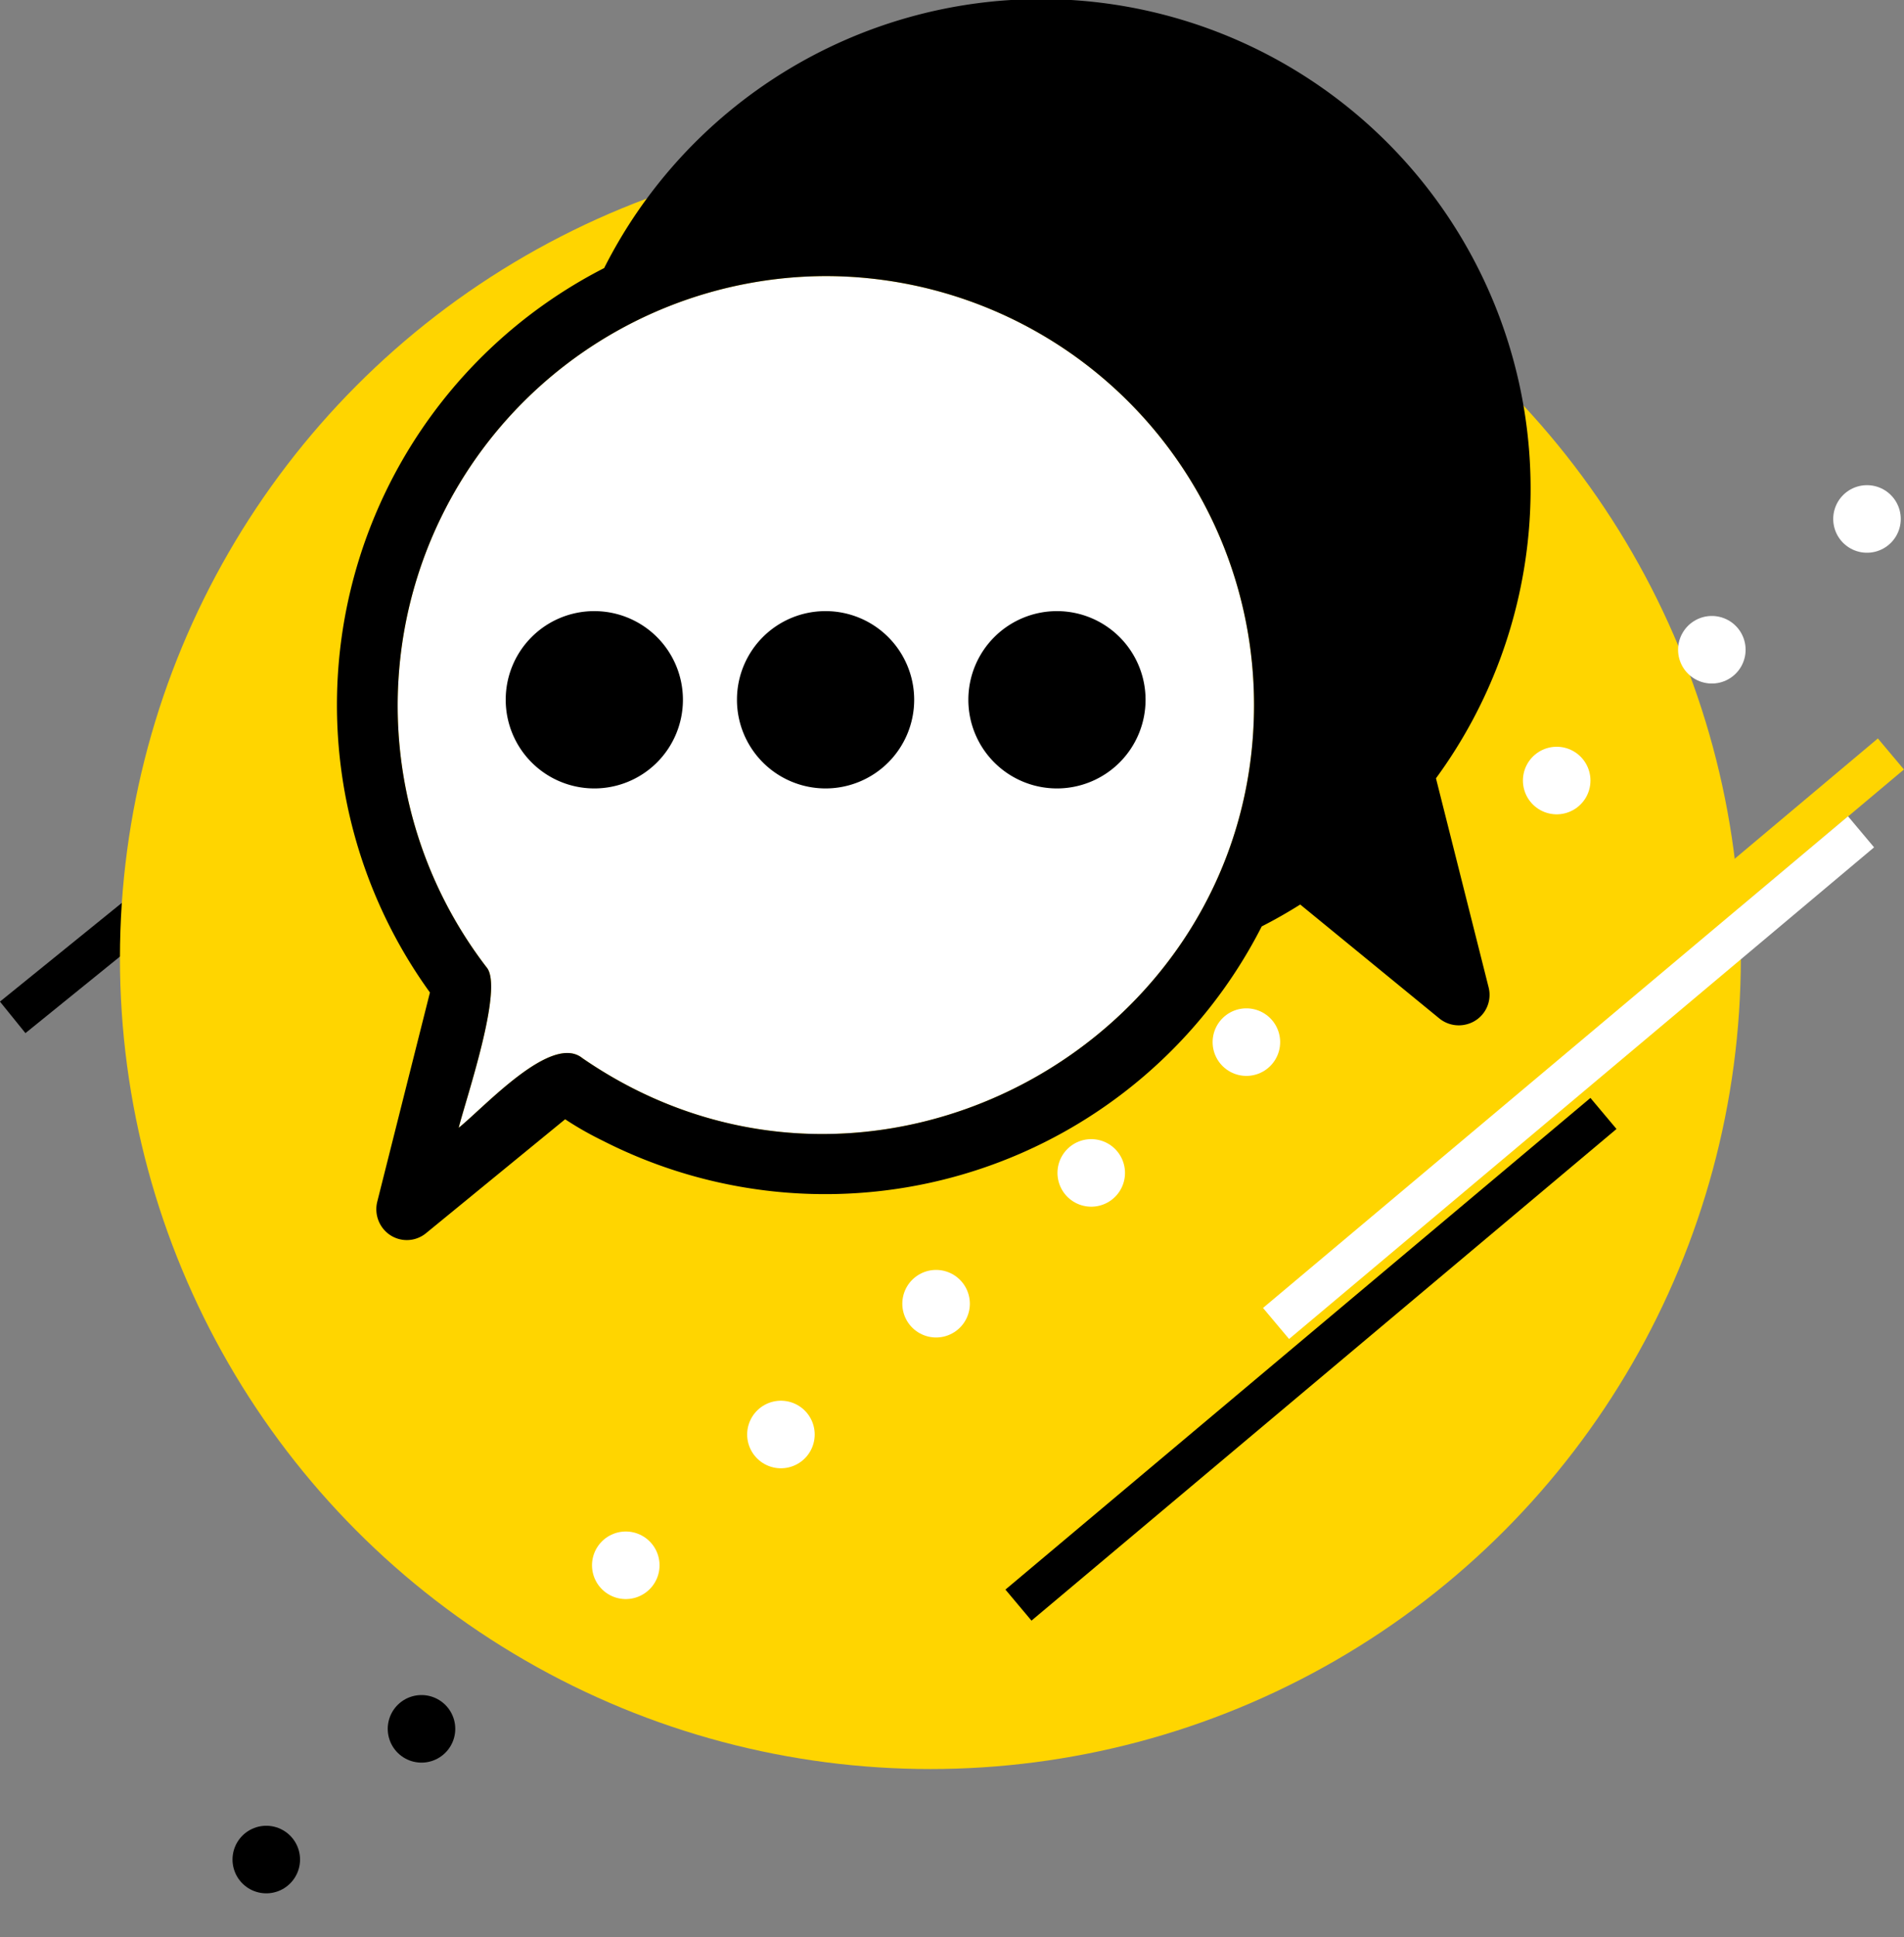
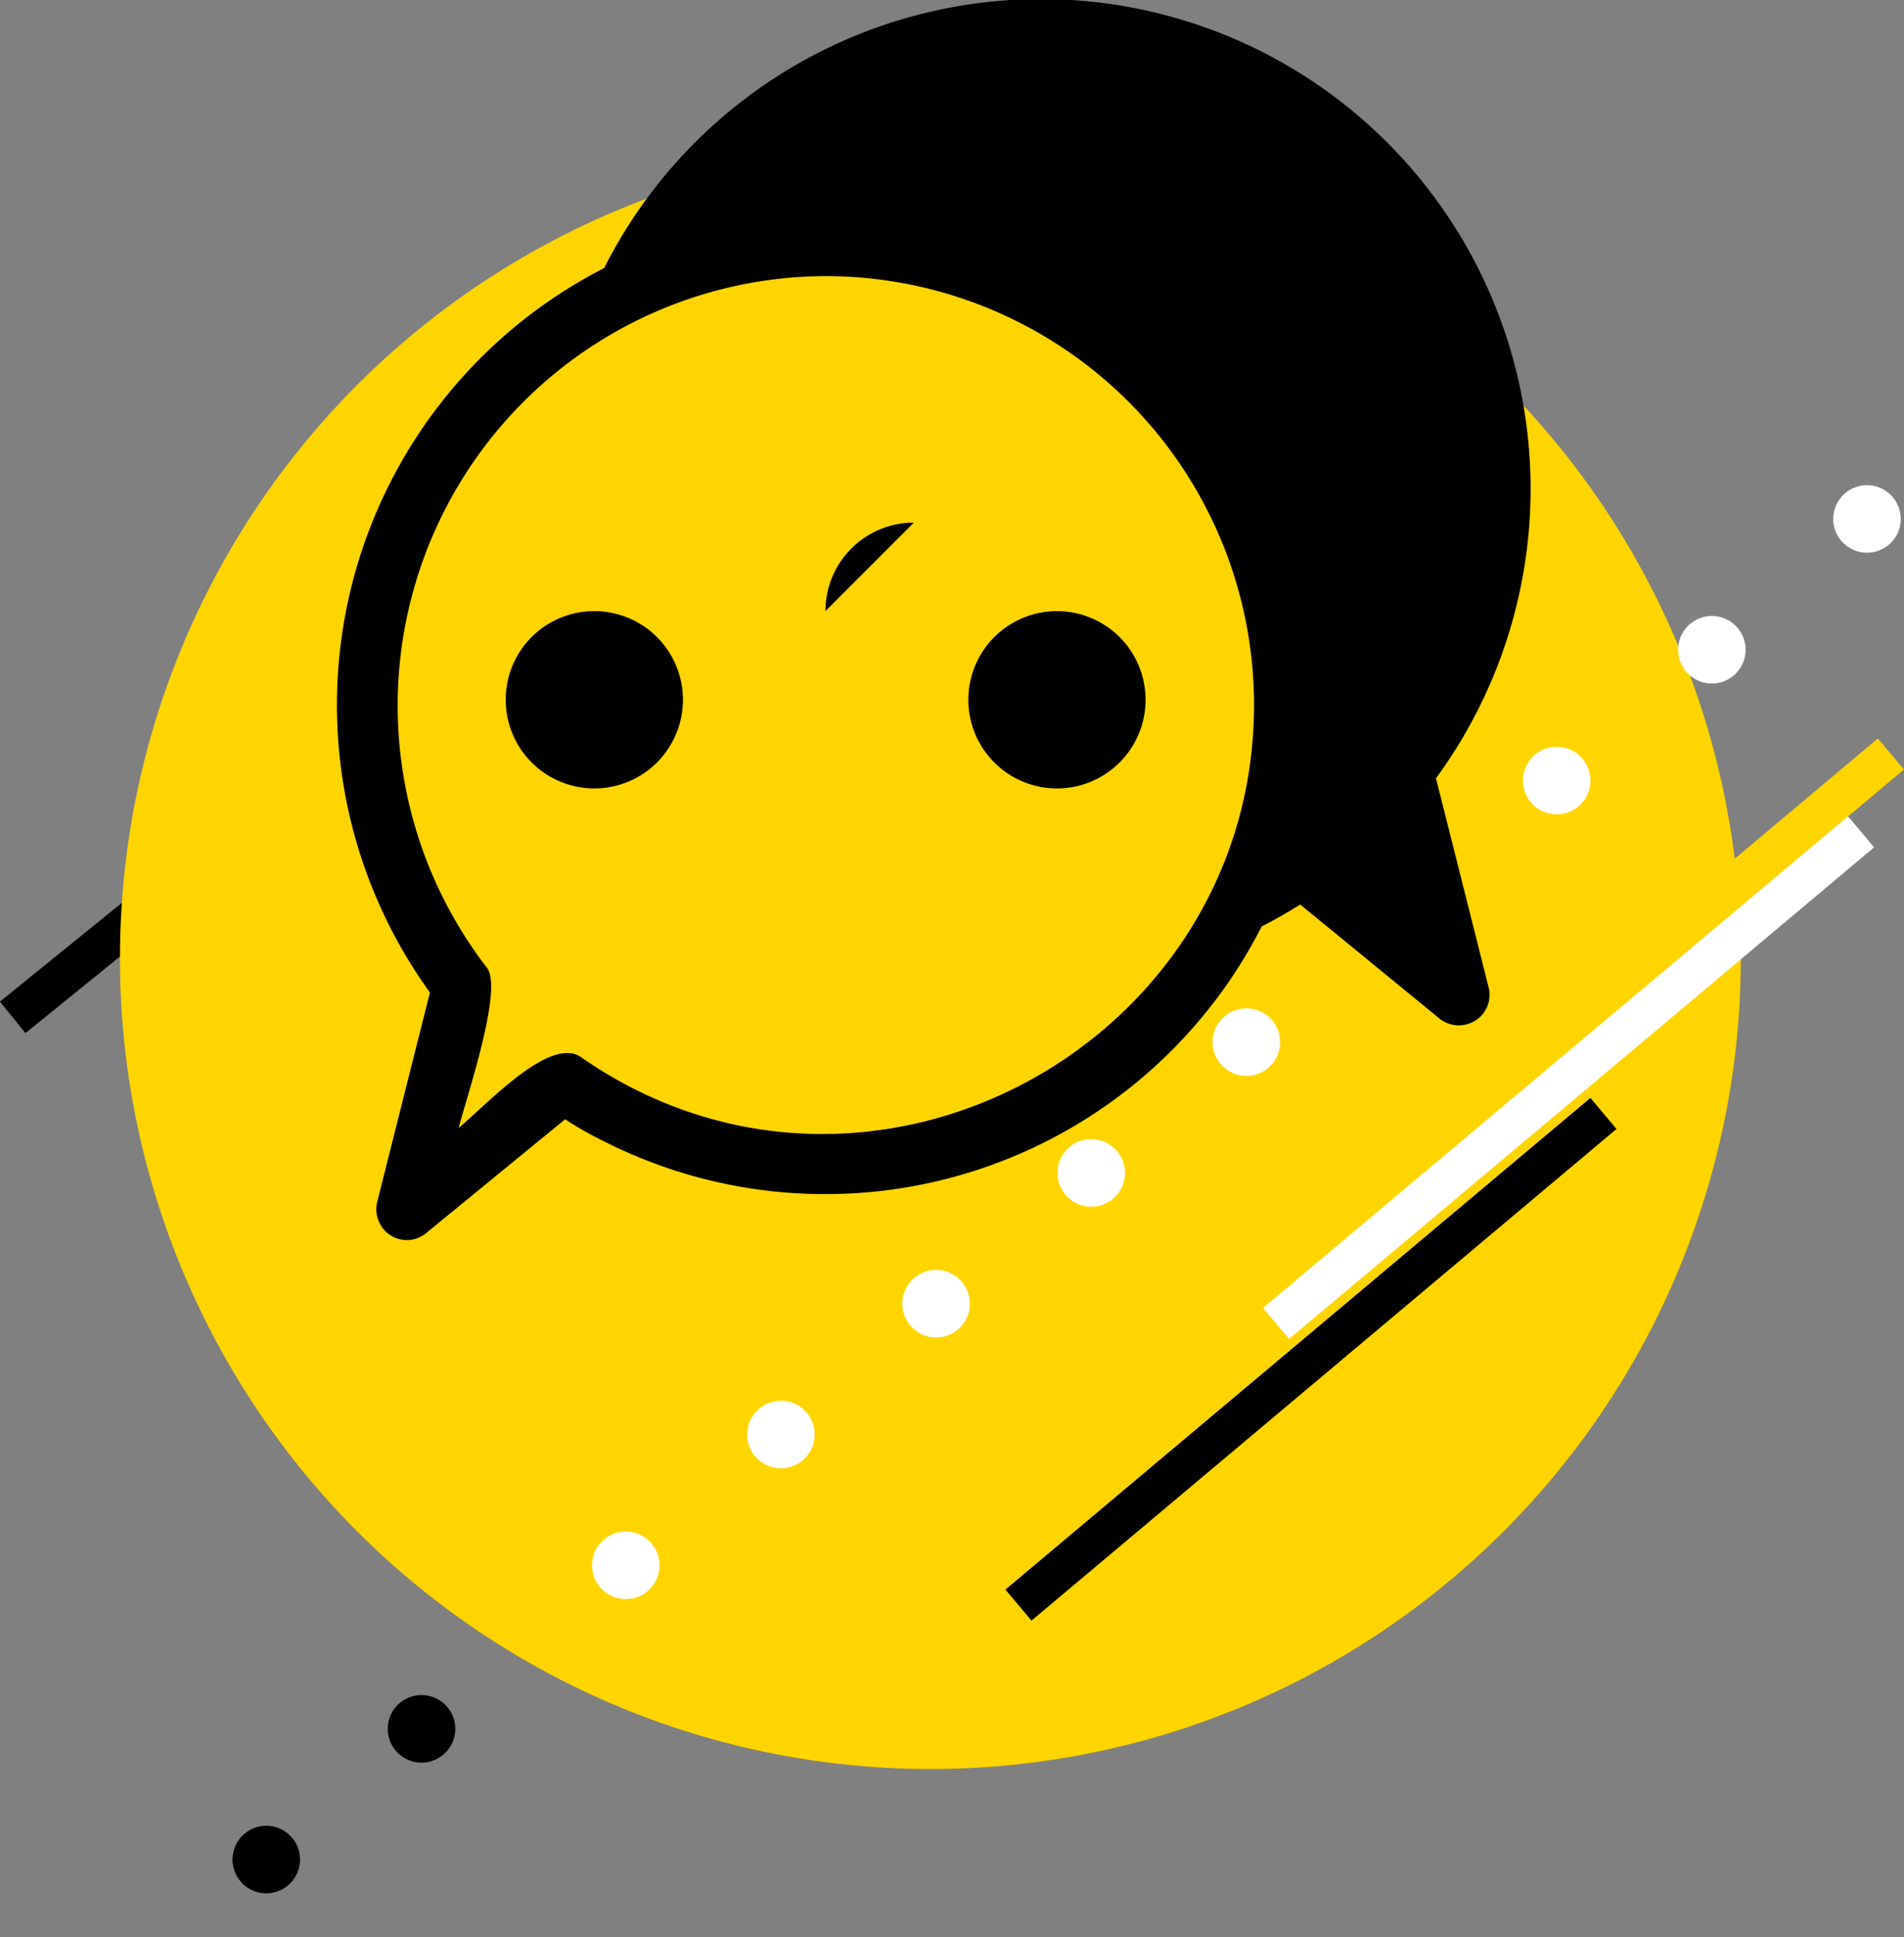
<svg xmlns="http://www.w3.org/2000/svg" viewBox="0 0 140.96 143.34">
  <rect x="0" y="0" width="140.96" height="143.34" fill="#808080" stroke="none" />
  <defs>
    <style>
      .a, .b, .d, .e, .f {
        fill: none;
      }

      .a, .b {
        stroke: #000;
      }

      .a, .e {
        stroke-linecap: round;
        stroke-linejoin: round;
        stroke-width: 5px;
        stroke-dasharray: 0 15.02;
      }

      .b, .d, .f {
        stroke-width: 3px;
      }

      .c {
        fill: #ffd500;
      }

      .d {
        stroke: #ffd500;
      }

      .e, .f {
        stroke: #fff;
      }

      .g {
        fill: #fff;
      }

      .g, .h {
        fill-rule: evenodd;
      }
    </style>
  </defs>
  <g>
    <g>
      <line class="a" x1="65.68" y1="98.91" x2="15.86" y2="140.84" />
      <g>
        <line class="b" x1="25.94" y1="55.04" x2="0.94" y2="75.28" />
        <circle class="c" cx="68.88" cy="70.9" r="60" />
      </g>
    </g>
    <g>
      <line class="d" x1="139.99" y1="55.79" x2="67.88" y2="116.36" />
      <line class="e" x1="138.22" y1="38.4" x2="45.81" y2="116.26" />
      <line class="f" x1="137.78" y1="61.55" x2="94.47" y2="97.93" />
      <line class="b" x1="118.71" y1="82.39" x2="75.4" y2="118.77" />
    </g>
    <g>
-       <path class="g" d="M61.11,20.43A31.78,31.78,0,0,0,36.05,71.61c1.23,1.58-1.55,9.68-2.09,11.84,2-1.62,6.88-7,9.16-5.15,21.14,14.56,49.72-1,49.72-26.15A31.73,31.73,0,0,0,61.11,20.43Z" />
-       <path class="h" d="M61.11,20.43A31.78,31.78,0,0,0,36.05,71.61c1.23,1.58-1.55,9.68-2.09,11.84,2-1.62,6.88-7,9.16-5.15,21.14,14.56,49.72-1,49.72-26.15A31.73,31.73,0,0,0,61.11,20.43ZM78.25,45.22a6.56,6.56,0,1,1-6.56,6.55,6.56,6.56,0,0,1,6.56-6.55Zm-17.14,0a6.56,6.56,0,1,1-6.55,6.55h0a6.55,6.55,0,0,1,6.55-6.55ZM44,45.22a6.56,6.56,0,1,1-6.56,6.55A6.55,6.55,0,0,1,44,45.22Zm.72-25.37a36.24,36.24,0,1,1,61.59,37.74l3.9,15.48a2.25,2.25,0,0,1-1.65,2.73,2.28,2.28,0,0,1-2-.44l-10.3-8.43q-1.38.87-2.85,1.62A36.27,36.27,0,0,1,44.67,84.43c-1-.49-1.91-1-2.83-1.61l-10.3,8.43a2.24,2.24,0,0,1-3.17-.33,2.3,2.3,0,0,1-.44-2l3.9-15.48A36.31,36.31,0,0,1,44.7,19.85Z" />
+       <path class="h" d="M61.11,20.43A31.78,31.78,0,0,0,36.05,71.61c1.23,1.58-1.55,9.68-2.09,11.84,2-1.62,6.88-7,9.16-5.15,21.14,14.56,49.72-1,49.72-26.15A31.73,31.73,0,0,0,61.11,20.43ZM78.25,45.22a6.56,6.56,0,1,1-6.56,6.55,6.56,6.56,0,0,1,6.56-6.55Zm-17.14,0h0a6.55,6.55,0,0,1,6.55-6.55ZM44,45.22a6.56,6.56,0,1,1-6.56,6.55A6.55,6.55,0,0,1,44,45.22Zm.72-25.37a36.24,36.24,0,1,1,61.59,37.74l3.9,15.48a2.25,2.25,0,0,1-1.65,2.73,2.28,2.28,0,0,1-2-.44l-10.3-8.43q-1.38.87-2.85,1.62A36.27,36.27,0,0,1,44.67,84.43c-1-.49-1.91-1-2.83-1.61l-10.3,8.43a2.24,2.24,0,0,1-3.17-.33,2.3,2.3,0,0,1-.44-2l3.9-15.48A36.31,36.31,0,0,1,44.7,19.85Z" />
    </g>
  </g>
</svg>